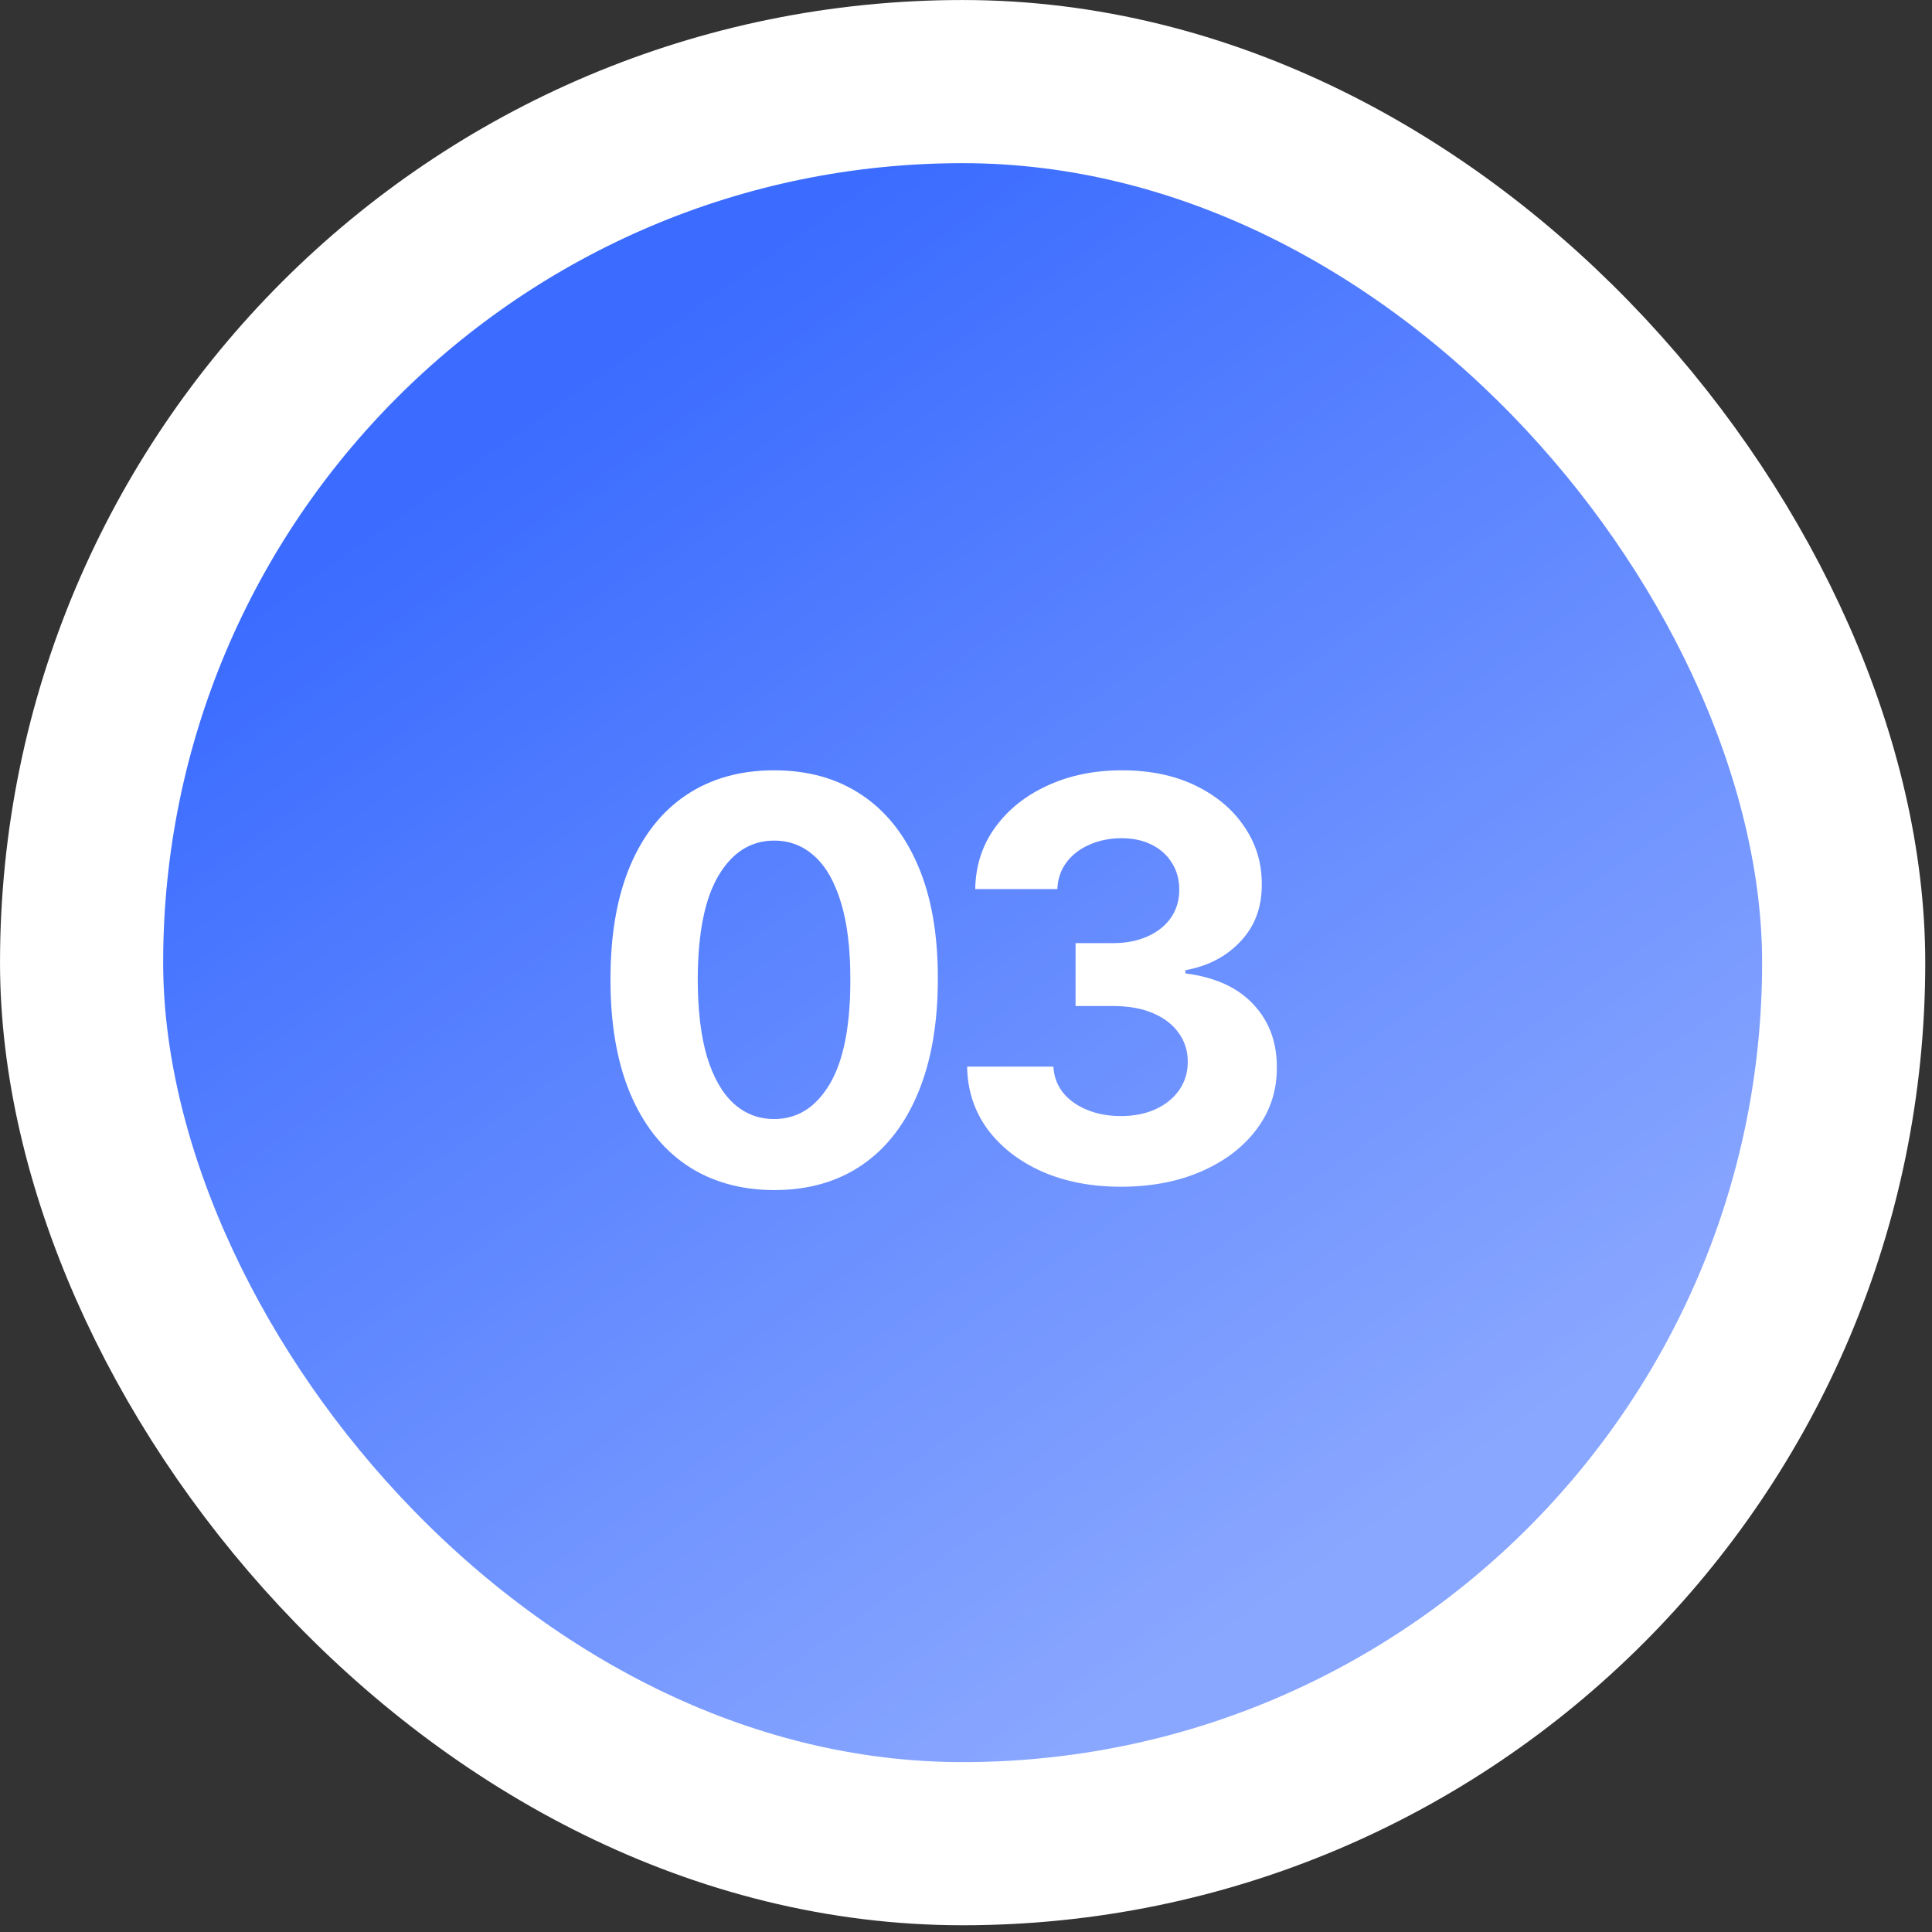
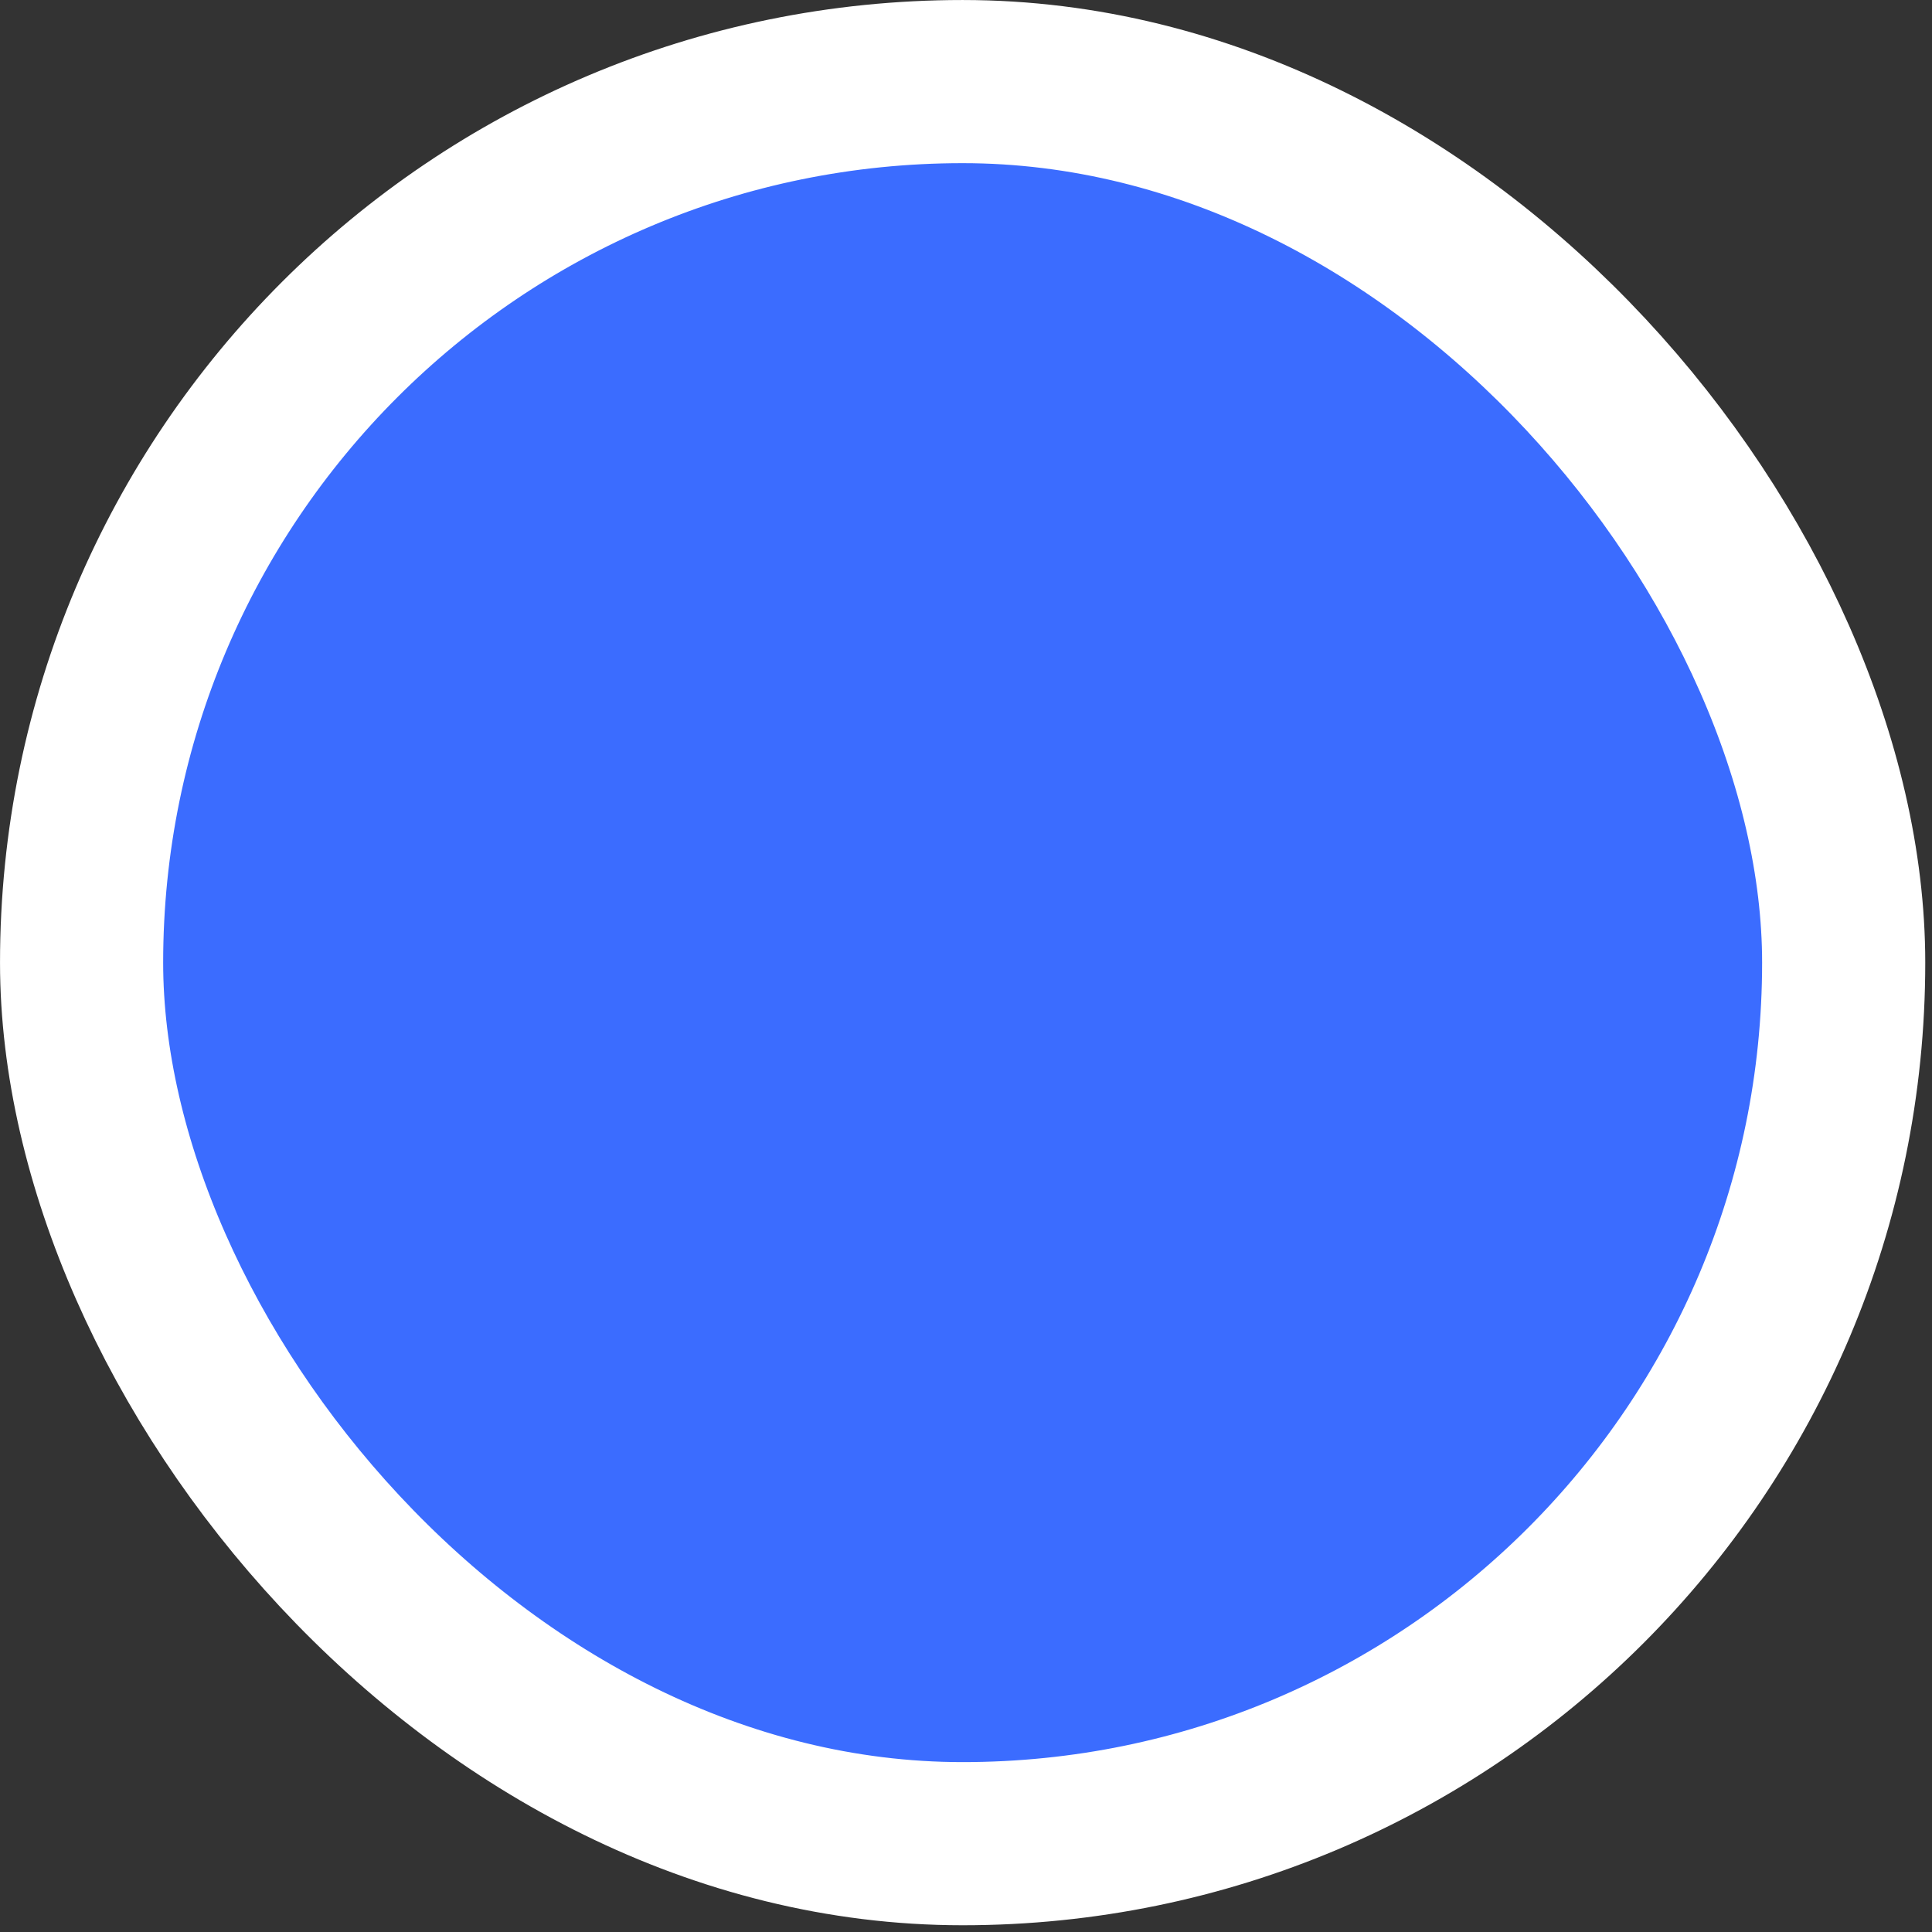
<svg xmlns="http://www.w3.org/2000/svg" width="52" height="52" viewBox="0 0 52 52" fill="none">
  <rect x="0" y="0" width="52" height="52" fill="#333333" stroke="none" />
  <rect x="2.196" y="2.196" width="47.427" height="47.427" rx="23.713" fill="#3B6CFF" />
-   <rect x="2.196" y="2.196" width="47.427" height="47.427" rx="23.713" fill="url(#paint0_linear_8_4374)" fill-opacity="0.4" />
  <rect x="2.196" y="2.196" width="47.427" height="47.427" rx="23.713" stroke="white" stroke-width="4.391" />
-   <path d="M20.836 32.031C19.92 32.028 19.132 31.802 18.471 31.355C17.814 30.907 17.308 30.259 16.953 29.411C16.602 28.562 16.428 27.541 16.431 26.348C16.431 25.158 16.607 24.144 16.959 23.306C17.314 22.468 17.82 21.831 18.477 21.394C19.137 20.954 19.924 20.733 20.836 20.733C21.749 20.733 22.534 20.954 23.191 21.394C23.851 21.834 24.359 22.474 24.714 23.312C25.069 24.146 25.245 25.158 25.242 26.348C25.242 27.545 25.064 28.567 24.709 29.416C24.357 30.265 23.853 30.913 23.196 31.36C22.539 31.808 21.753 32.031 20.836 32.031ZM20.836 30.119C21.461 30.119 21.96 29.805 22.333 29.176C22.706 28.548 22.891 27.605 22.887 26.348C22.887 25.52 22.802 24.831 22.631 24.281C22.465 23.731 22.227 23.317 21.918 23.04C21.612 22.763 21.252 22.625 20.836 22.625C20.215 22.625 19.718 22.935 19.345 23.557C18.972 24.178 18.784 25.108 18.78 26.348C18.78 27.186 18.864 27.886 19.031 28.447C19.201 29.004 19.441 29.423 19.75 29.704C20.059 29.981 20.421 30.119 20.836 30.119ZM30.169 31.941C29.373 31.941 28.665 31.804 28.043 31.531C27.425 31.254 26.937 30.874 26.578 30.391C26.223 29.904 26.04 29.343 26.03 28.708H28.352C28.366 28.974 28.453 29.208 28.613 29.411C28.776 29.61 28.993 29.764 29.263 29.874C29.533 29.984 29.837 30.039 30.174 30.039C30.525 30.039 30.836 29.977 31.106 29.853C31.376 29.729 31.587 29.556 31.74 29.336C31.893 29.116 31.969 28.862 31.969 28.574C31.969 28.283 31.887 28.026 31.724 27.802C31.564 27.575 31.333 27.397 31.031 27.269C30.733 27.142 30.378 27.078 29.966 27.078H28.949V25.384H29.966C30.314 25.384 30.621 25.323 30.888 25.203C31.157 25.082 31.367 24.915 31.516 24.702C31.665 24.485 31.74 24.233 31.74 23.945C31.74 23.672 31.674 23.432 31.543 23.226C31.415 23.017 31.234 22.854 31 22.736C30.769 22.619 30.499 22.561 30.19 22.561C29.877 22.561 29.591 22.617 29.332 22.731C29.073 22.841 28.865 22.999 28.709 23.205C28.553 23.411 28.469 23.652 28.459 23.93H26.248C26.259 23.301 26.438 22.747 26.786 22.268C27.134 21.788 27.603 21.414 28.192 21.144C28.785 20.87 29.455 20.733 30.201 20.733C30.953 20.733 31.612 20.87 32.177 21.144C32.741 21.417 33.18 21.786 33.492 22.252C33.808 22.713 33.965 23.232 33.961 23.807C33.965 24.418 33.775 24.927 33.391 25.336C33.011 25.744 32.516 26.003 31.905 26.113V26.199C32.708 26.302 33.318 26.581 33.737 27.035C34.16 27.486 34.37 28.051 34.366 28.729C34.37 29.35 34.19 29.902 33.828 30.386C33.469 30.869 32.974 31.248 32.342 31.525C31.71 31.802 30.985 31.941 30.169 31.941Z" fill="white" />
  <defs>
    <linearGradient id="paint0_linear_8_4374" x1="68.626" y1="71.98" x2="21.993" y2="5.8" gradientUnits="userSpaceOnUse">
      <stop stop-color="white" stop-opacity="0" />
      <stop offset="0.456" stop-color="white" />
      <stop offset="0.536" stop-color="white" />
      <stop offset="1" stop-color="white" stop-opacity="0" />
    </linearGradient>
  </defs>
</svg>